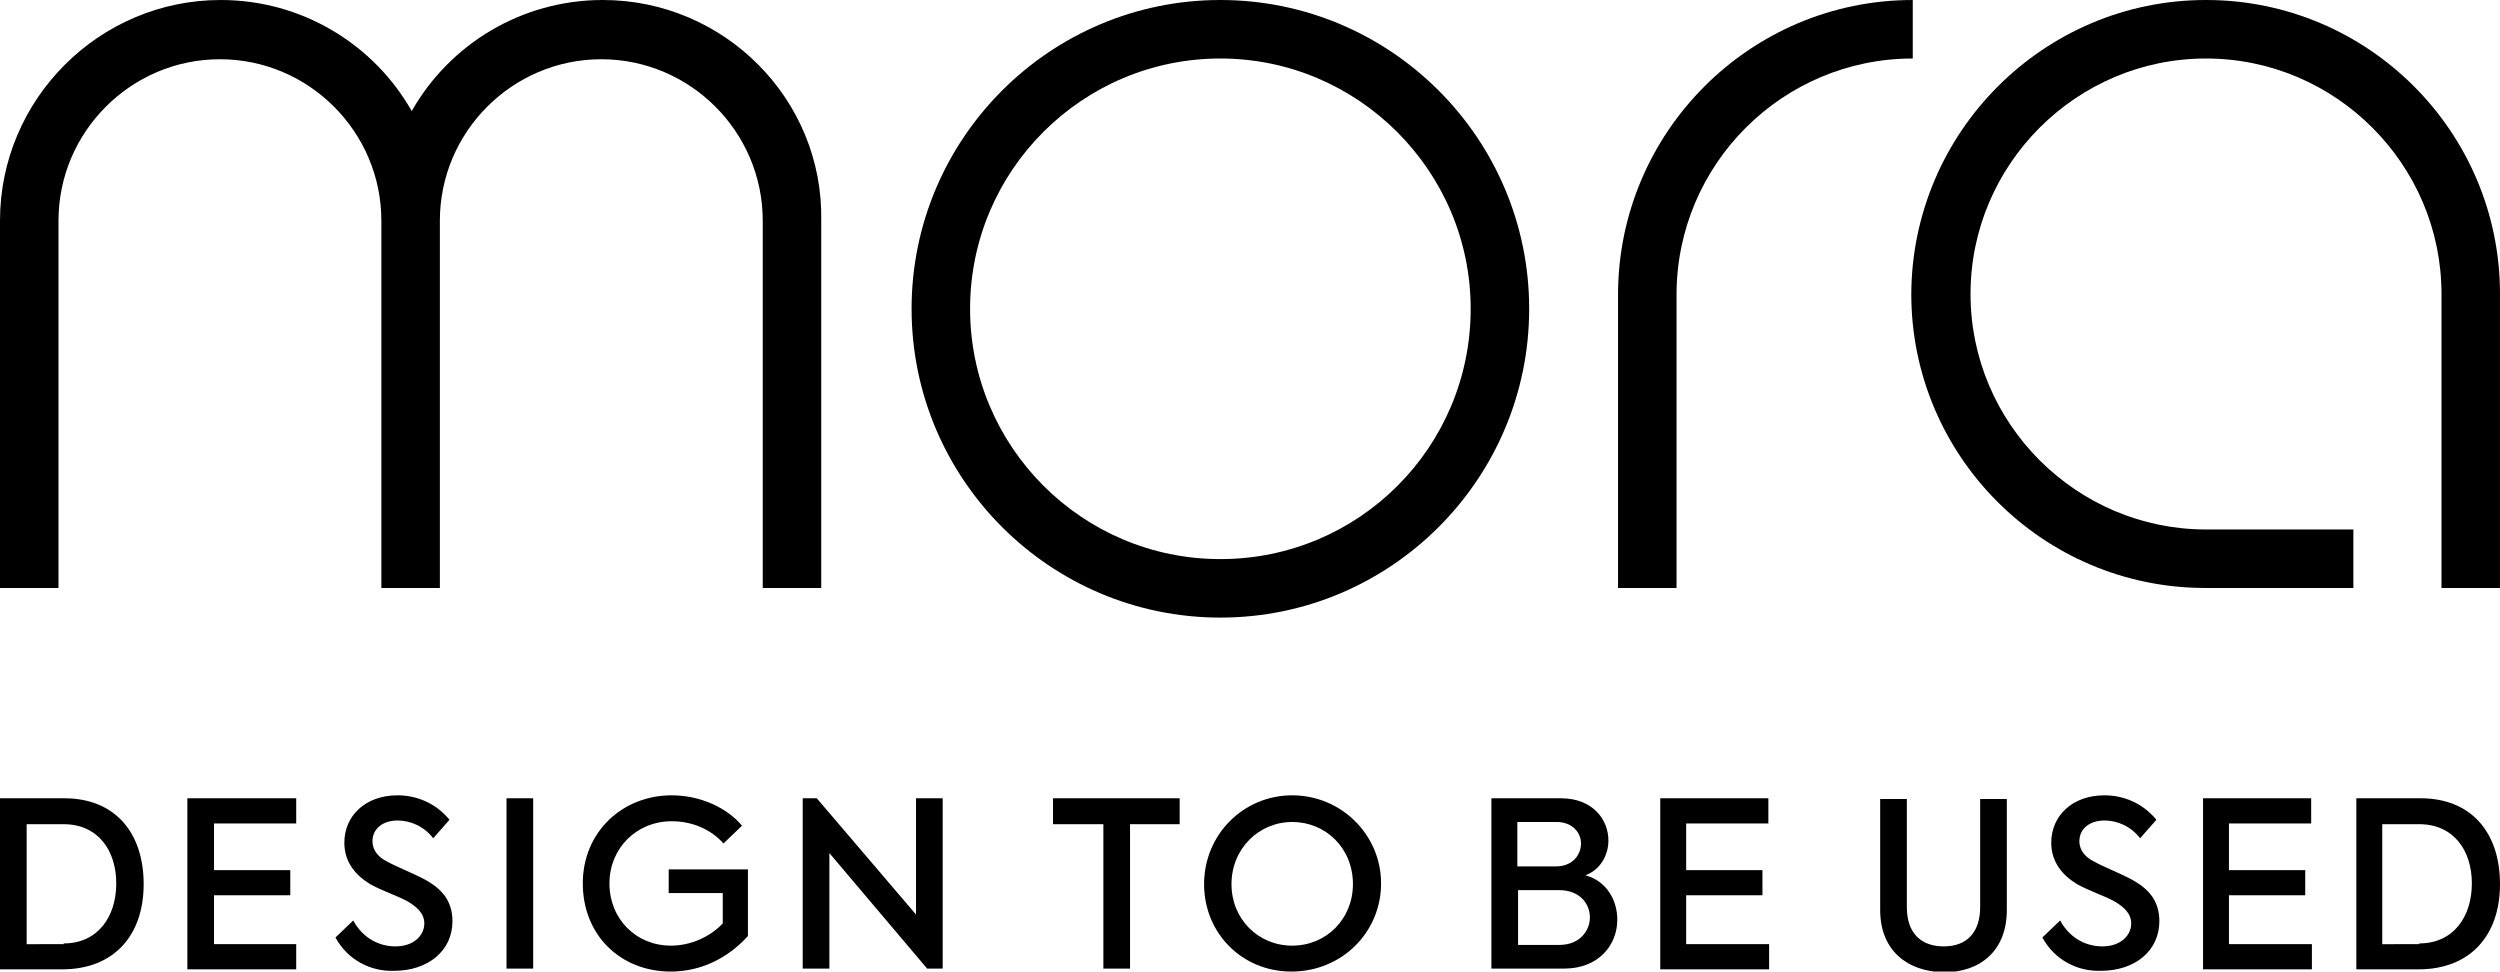
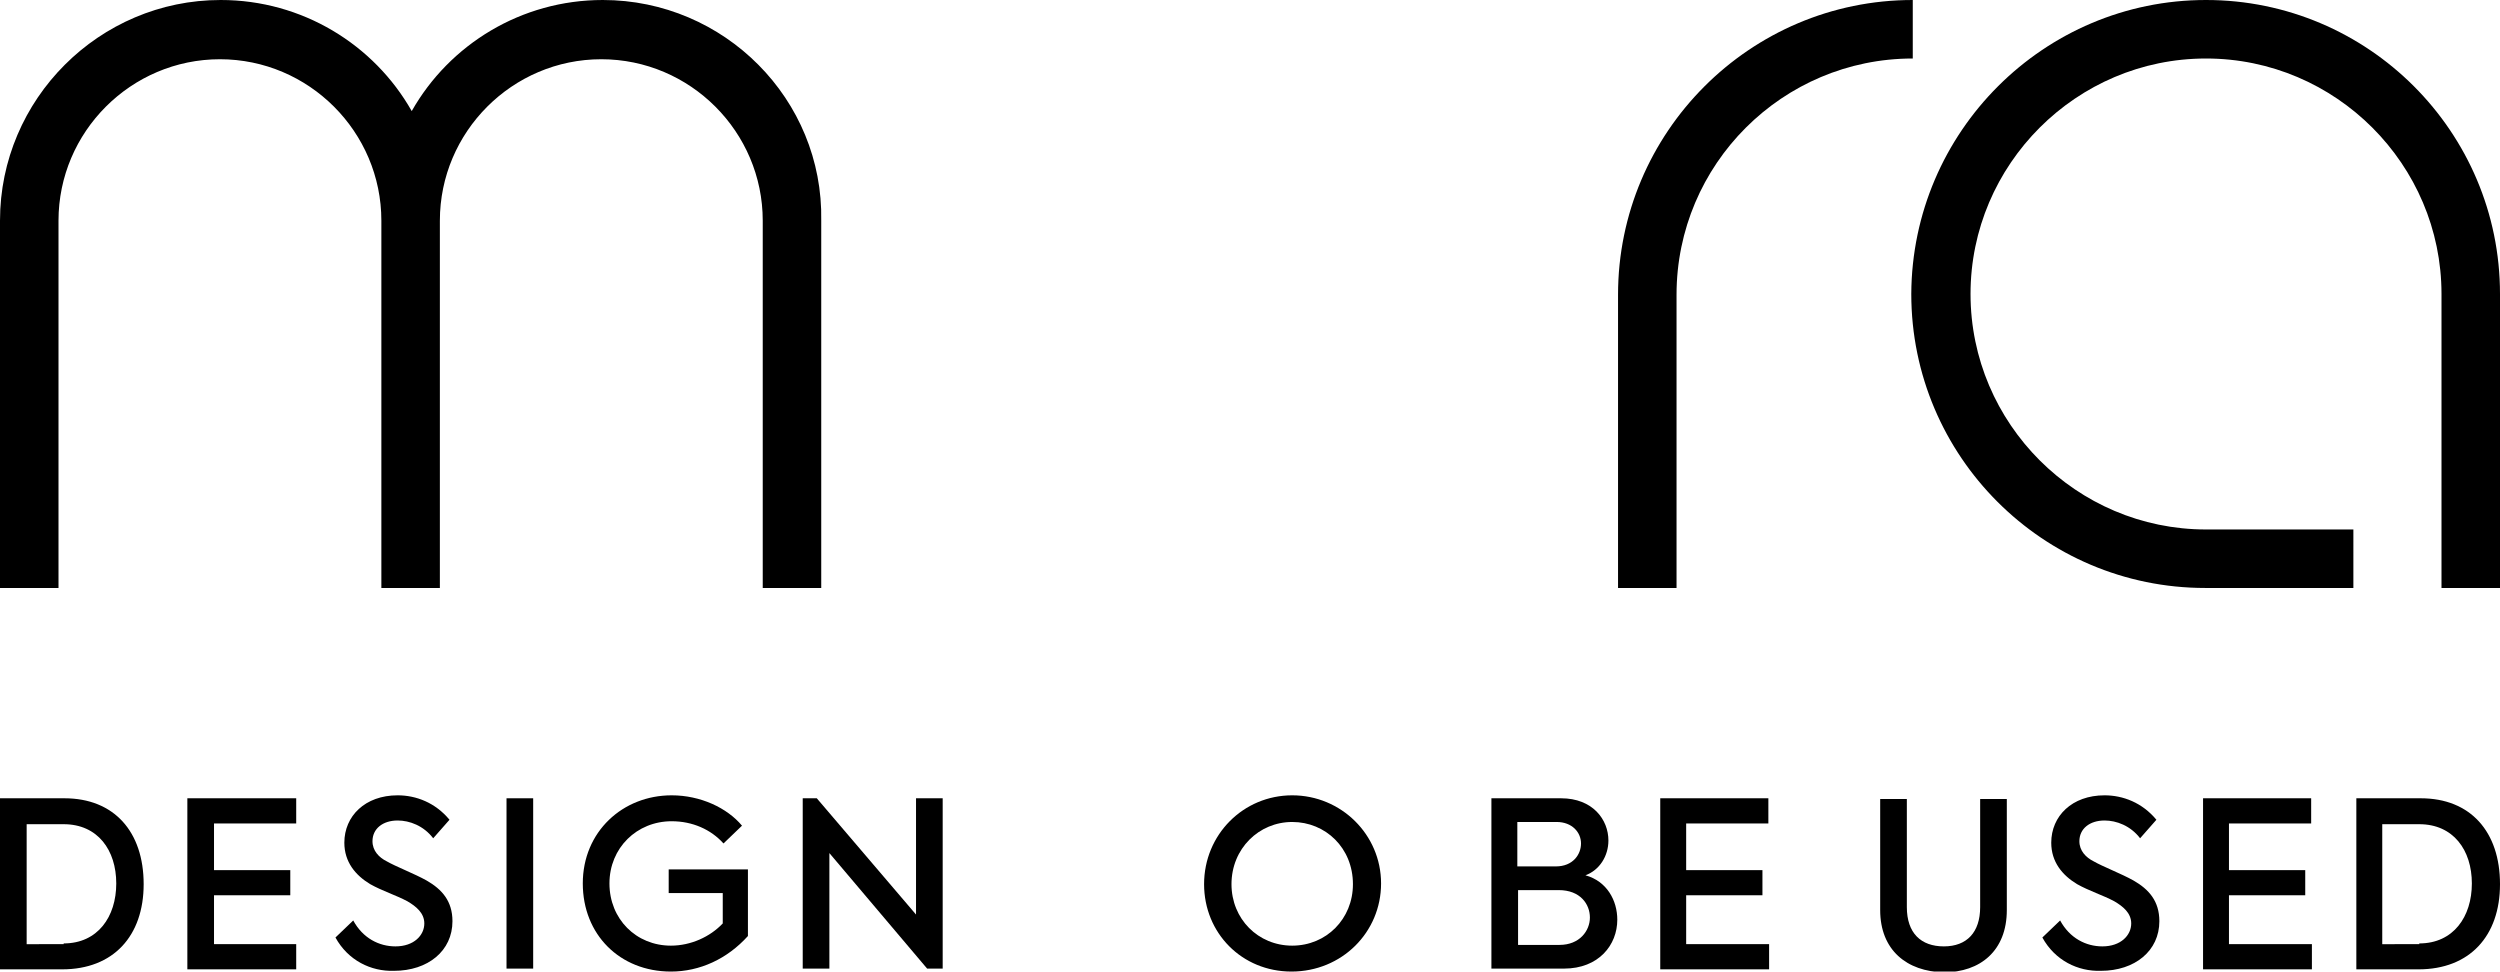
<svg xmlns="http://www.w3.org/2000/svg" xmlns:xlink="http://www.w3.org/1999/xlink" version="1.1" id="Lager_1" x="0px" y="0px" viewBox="0 0 337.6 131.2" style="enable-background:new 0 0 337.6 131.2;" xml:space="preserve">
  <style type="text/css">
	.st0{clip-path:url(#SVGID_00000011717206040263954160000014015817455526707644_);}
</style>
  <g>
    <g>
      <defs>
        <rect id="SVGID_1_" x="0" y="0" width="337.6" height="83.4" />
      </defs>
      <clipPath id="SVGID_00000026868960541230154390000012292629551489592495_">
        <use xlink:href="#SVGID_1_" style="overflow:visible;" />
      </clipPath>
-       <path style="clip-path:url(#SVGID_00000026868960541230154390000012292629551489592495_);" d="M164.8,83.4    c-23,0-41.7-18.7-41.7-41.7S141.8,0,164.8,0s41.7,18.7,41.7,41.7S187.8,83.4,164.8,83.4 M164.8,7.9c-18.6,0-33.8,15.1-33.8,33.8    c0,18.6,15.1,33.8,33.8,33.8s33.8-15.1,33.8-33.8C198.6,23.1,183.4,7.9,164.8,7.9" />
      <path style="clip-path:url(#SVGID_00000026868960541230154390000012292629551489592495_);" d="M317.7,79.4h-19.9    c-21.9,0-39.7-17.8-39.7-39.7C258.2,17.8,276,0,297.9,0s39.7,17.8,39.7,39.7v39.7h-7.9V39.7c0-17.5-14.3-31.8-31.8-31.8    c-17.5,0-31.8,14.3-31.8,31.8c0,17.5,14.3,31.8,31.8,31.8h19.9V79.4z" />
      <path style="clip-path:url(#SVGID_00000026868960541230154390000012292629551489592495_);" d="M81.4,0c-11,0-20.7,6-25.8,15    C50.5,6,40.8,0,29.8,0C13.4,0,0,13.4,0,29.8v49.6h7.9V29.8c0-12,9.8-21.8,21.8-21.8s21.8,9.8,21.8,21.8v49.6h7.9V29.8    c0-12,9.8-21.8,21.8-21.8s21.8,9.8,21.8,21.8v49.6h7.9V29.8C111.2,13.4,97.8,0,81.4,0" />
      <path style="clip-path:url(#SVGID_00000026868960541230154390000012292629551489592495_);" d="M218.5,39.8v39.6h7.9V39.8    c0-17.6,14.3-31.9,31.9-31.9V0C236.3,0,218.5,17.9,218.5,39.8" />
    </g>
    <g>
      <path d="M0,107.8h8.7c6.7,0,10.7,4.5,10.7,11.6c0,7-4.1,11.5-11,11.5H0V107.8z M8.6,127.4c4.6,0,7.1-3.6,7.1-8.1    c0-4.5-2.5-8-7.1-8h-5v16.2H8.6z" />
      <path d="M25.3,107.8H40v3.4H28.9v6.3h10.3v3.4H28.9v6.6H40v3.4H25.3V107.8z" />
      <path d="M45.3,126.6l2.4-2.3c1.3,2.4,3.5,3.5,5.7,3.5c2.5,0,3.9-1.5,3.9-3.1c0-1.4-1.1-2.3-2.3-3c-1.5-0.8-3.4-1.4-5-2.3    c-2-1.2-3.5-3-3.5-5.6c0-3.6,2.8-6.4,7.2-6.4c2.5,0,5.1,1,7,3.3l-2.2,2.5c-1.3-1.7-3.2-2.4-4.8-2.4c-2,0-3.4,1.1-3.4,2.8    c0,1.3,0.9,2.2,1.9,2.7c1.2,0.7,3.8,1.7,5.4,2.6c2.1,1.2,3.5,2.8,3.5,5.5c0,4-3.3,6.7-7.9,6.7C50.1,131.2,47,129.7,45.3,126.6z" />
      <path d="M72,107.8v23h-3.6v-23H72z" />
      <path d="M78.7,119.3c0-7,5.4-11.9,12-11.9c3.9,0,7.5,1.7,9.5,4.1l-2.5,2.4c-1.7-1.9-4.2-3-7-3c-4.7,0-8.4,3.6-8.4,8.4    c0,4.8,3.6,8.4,8.3,8.4c2.7,0,5.3-1.2,7-3v-4.1h-7.3v-3.2H101v9c-2.8,3.1-6.5,4.8-10.4,4.8C83.7,131.2,78.7,126.2,78.7,119.3z" />
      <path d="M127.3,107.8v23h-2.1L112,115.2v15.6h-3.6v-23h1.9l13.4,15.7v-15.7H127.3z" />
-       <path d="M142.2,111.3v-3.5h17.1v3.5h-6.7v19.5h-3.6v-19.5H142.2z" />
      <path d="M162.6,119.4c0-6.7,5.3-12,11.9-12c6.6,0,12,5.3,12,11.9c0,6.6-5.3,11.9-12.1,11.9C167.7,131.2,162.6,126,162.6,119.4z     M182.7,119.4c0-4.9-3.7-8.4-8.2-8.4c-4.5,0-8.2,3.6-8.2,8.4c0,4.7,3.6,8.3,8.2,8.3C179.1,127.7,182.7,124.1,182.7,119.4z" />
      <path d="M218.4,124.2c0,3.4-2.5,6.6-7.2,6.6h-9.8v-23h9.4c4.3,0,6.4,2.9,6.4,5.7c0,2.1-1.2,4-3.1,4.7    C217,119,218.4,121.6,218.4,124.2z M204.9,111.1v5.9h5.2c2.3,0,3.4-1.6,3.4-3.1c0-1.5-1.2-2.9-3.3-2.9H204.9z M214.7,123.9    c0-1.8-1.3-3.7-4.2-3.7h-5.5v7.4h5.6C213.3,127.6,214.7,125.7,214.7,123.9z" />
      <path d="M224.1,107.8h14.7v3.4h-11.1v6.3H238v3.4h-10.3v6.6h11.2v3.4h-14.7V107.8z" />
      <path d="M253.9,122.9v-15h3.6v14.6c0,3.5,1.9,5.3,5,5.3c3.1,0,4.9-1.9,4.9-5.3v-14.6h3.6v15c0,5.5-3.6,8.4-8.5,8.4    C257.5,131.2,253.9,128.3,253.9,122.9z" />
      <path d="M275.8,126.6l2.4-2.3c1.3,2.4,3.5,3.5,5.7,3.5c2.5,0,3.9-1.5,3.9-3.1c0-1.4-1.1-2.3-2.3-3c-1.5-0.8-3.4-1.4-5-2.3    c-2-1.2-3.5-3-3.5-5.6c0-3.6,2.8-6.4,7.2-6.4c2.5,0,5.1,1,7,3.3l-2.2,2.5c-1.3-1.7-3.2-2.4-4.8-2.4c-2,0-3.4,1.1-3.4,2.8    c0,1.3,0.9,2.2,1.9,2.7c1.2,0.7,3.8,1.7,5.4,2.6c2.1,1.2,3.5,2.8,3.5,5.5c0,4-3.3,6.7-7.9,6.7    C280.6,131.2,277.5,129.7,275.8,126.6z" />
      <path d="M297.4,107.8h14.7v3.4h-11.1v6.3h10.3v3.4h-10.3v6.6h11.2v3.4h-14.7V107.8z" />
      <path d="M318.2,107.8h8.7c6.7,0,10.7,4.5,10.7,11.6c0,7-4.1,11.5-11,11.5h-8.4V107.8z M326.7,127.4c4.6,0,7.1-3.6,7.1-8.1    c0-4.5-2.5-8-7.1-8h-5v16.2H326.7z" />
    </g>
  </g>
</svg>